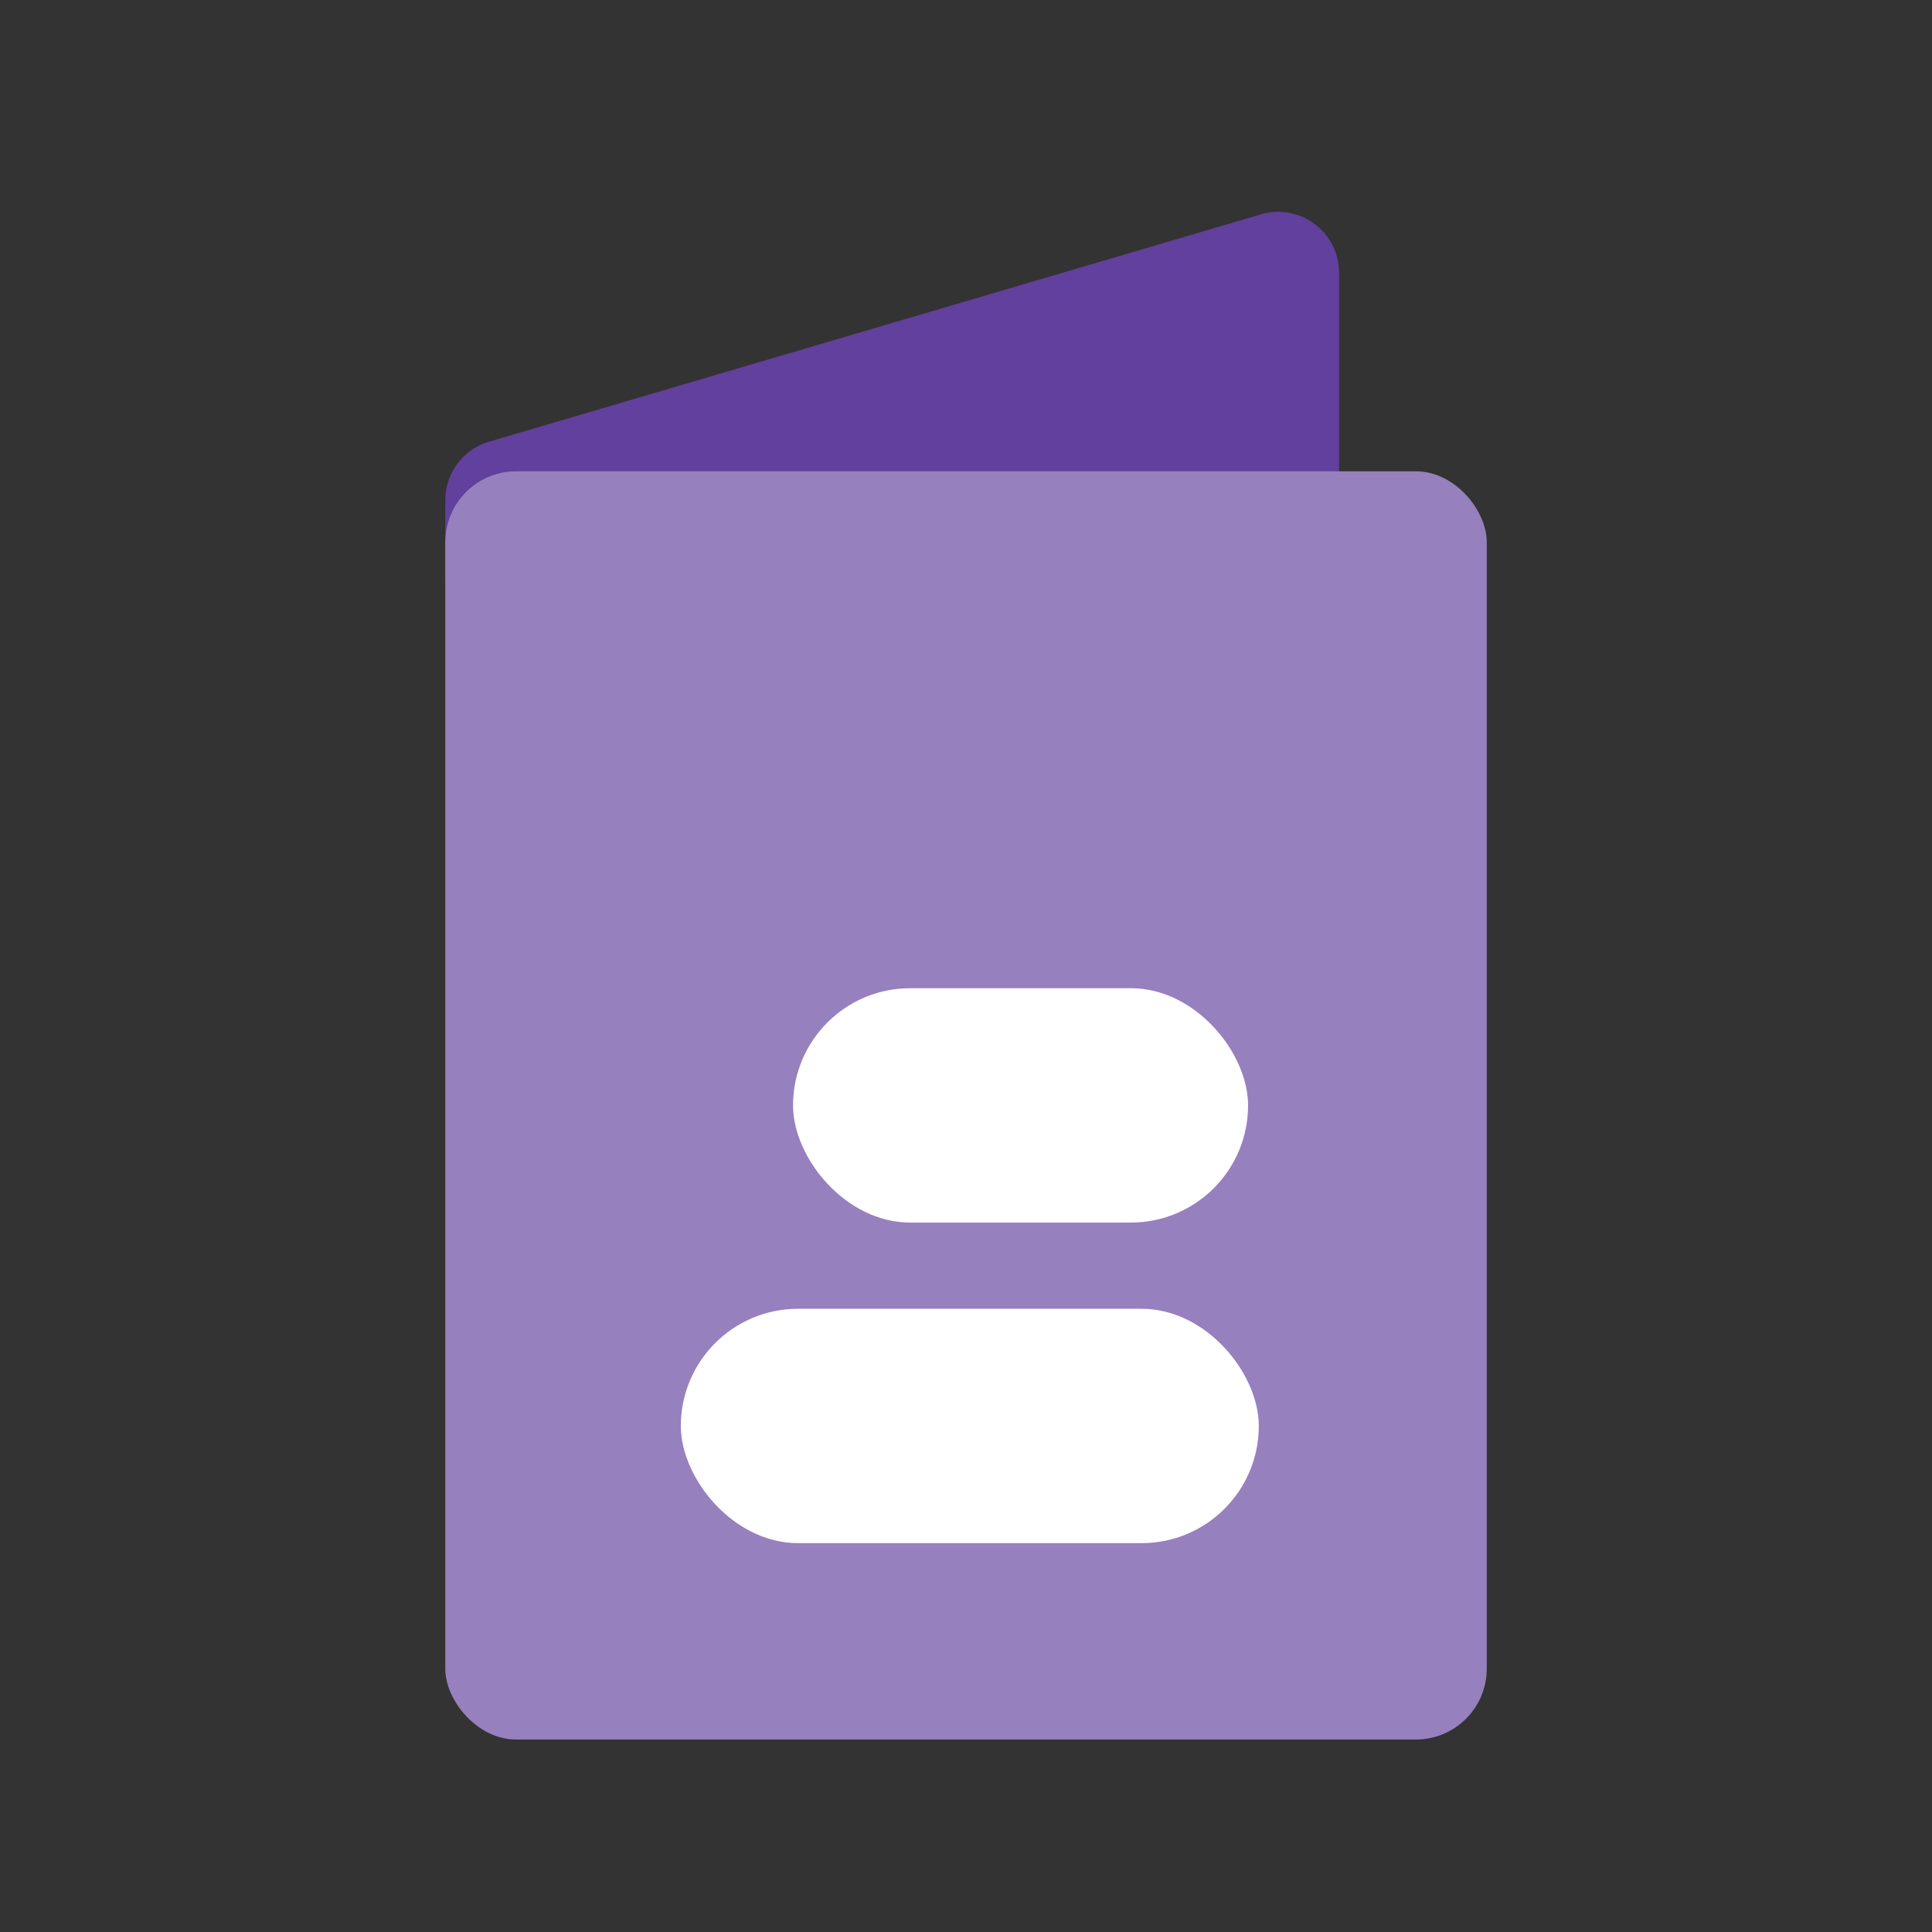
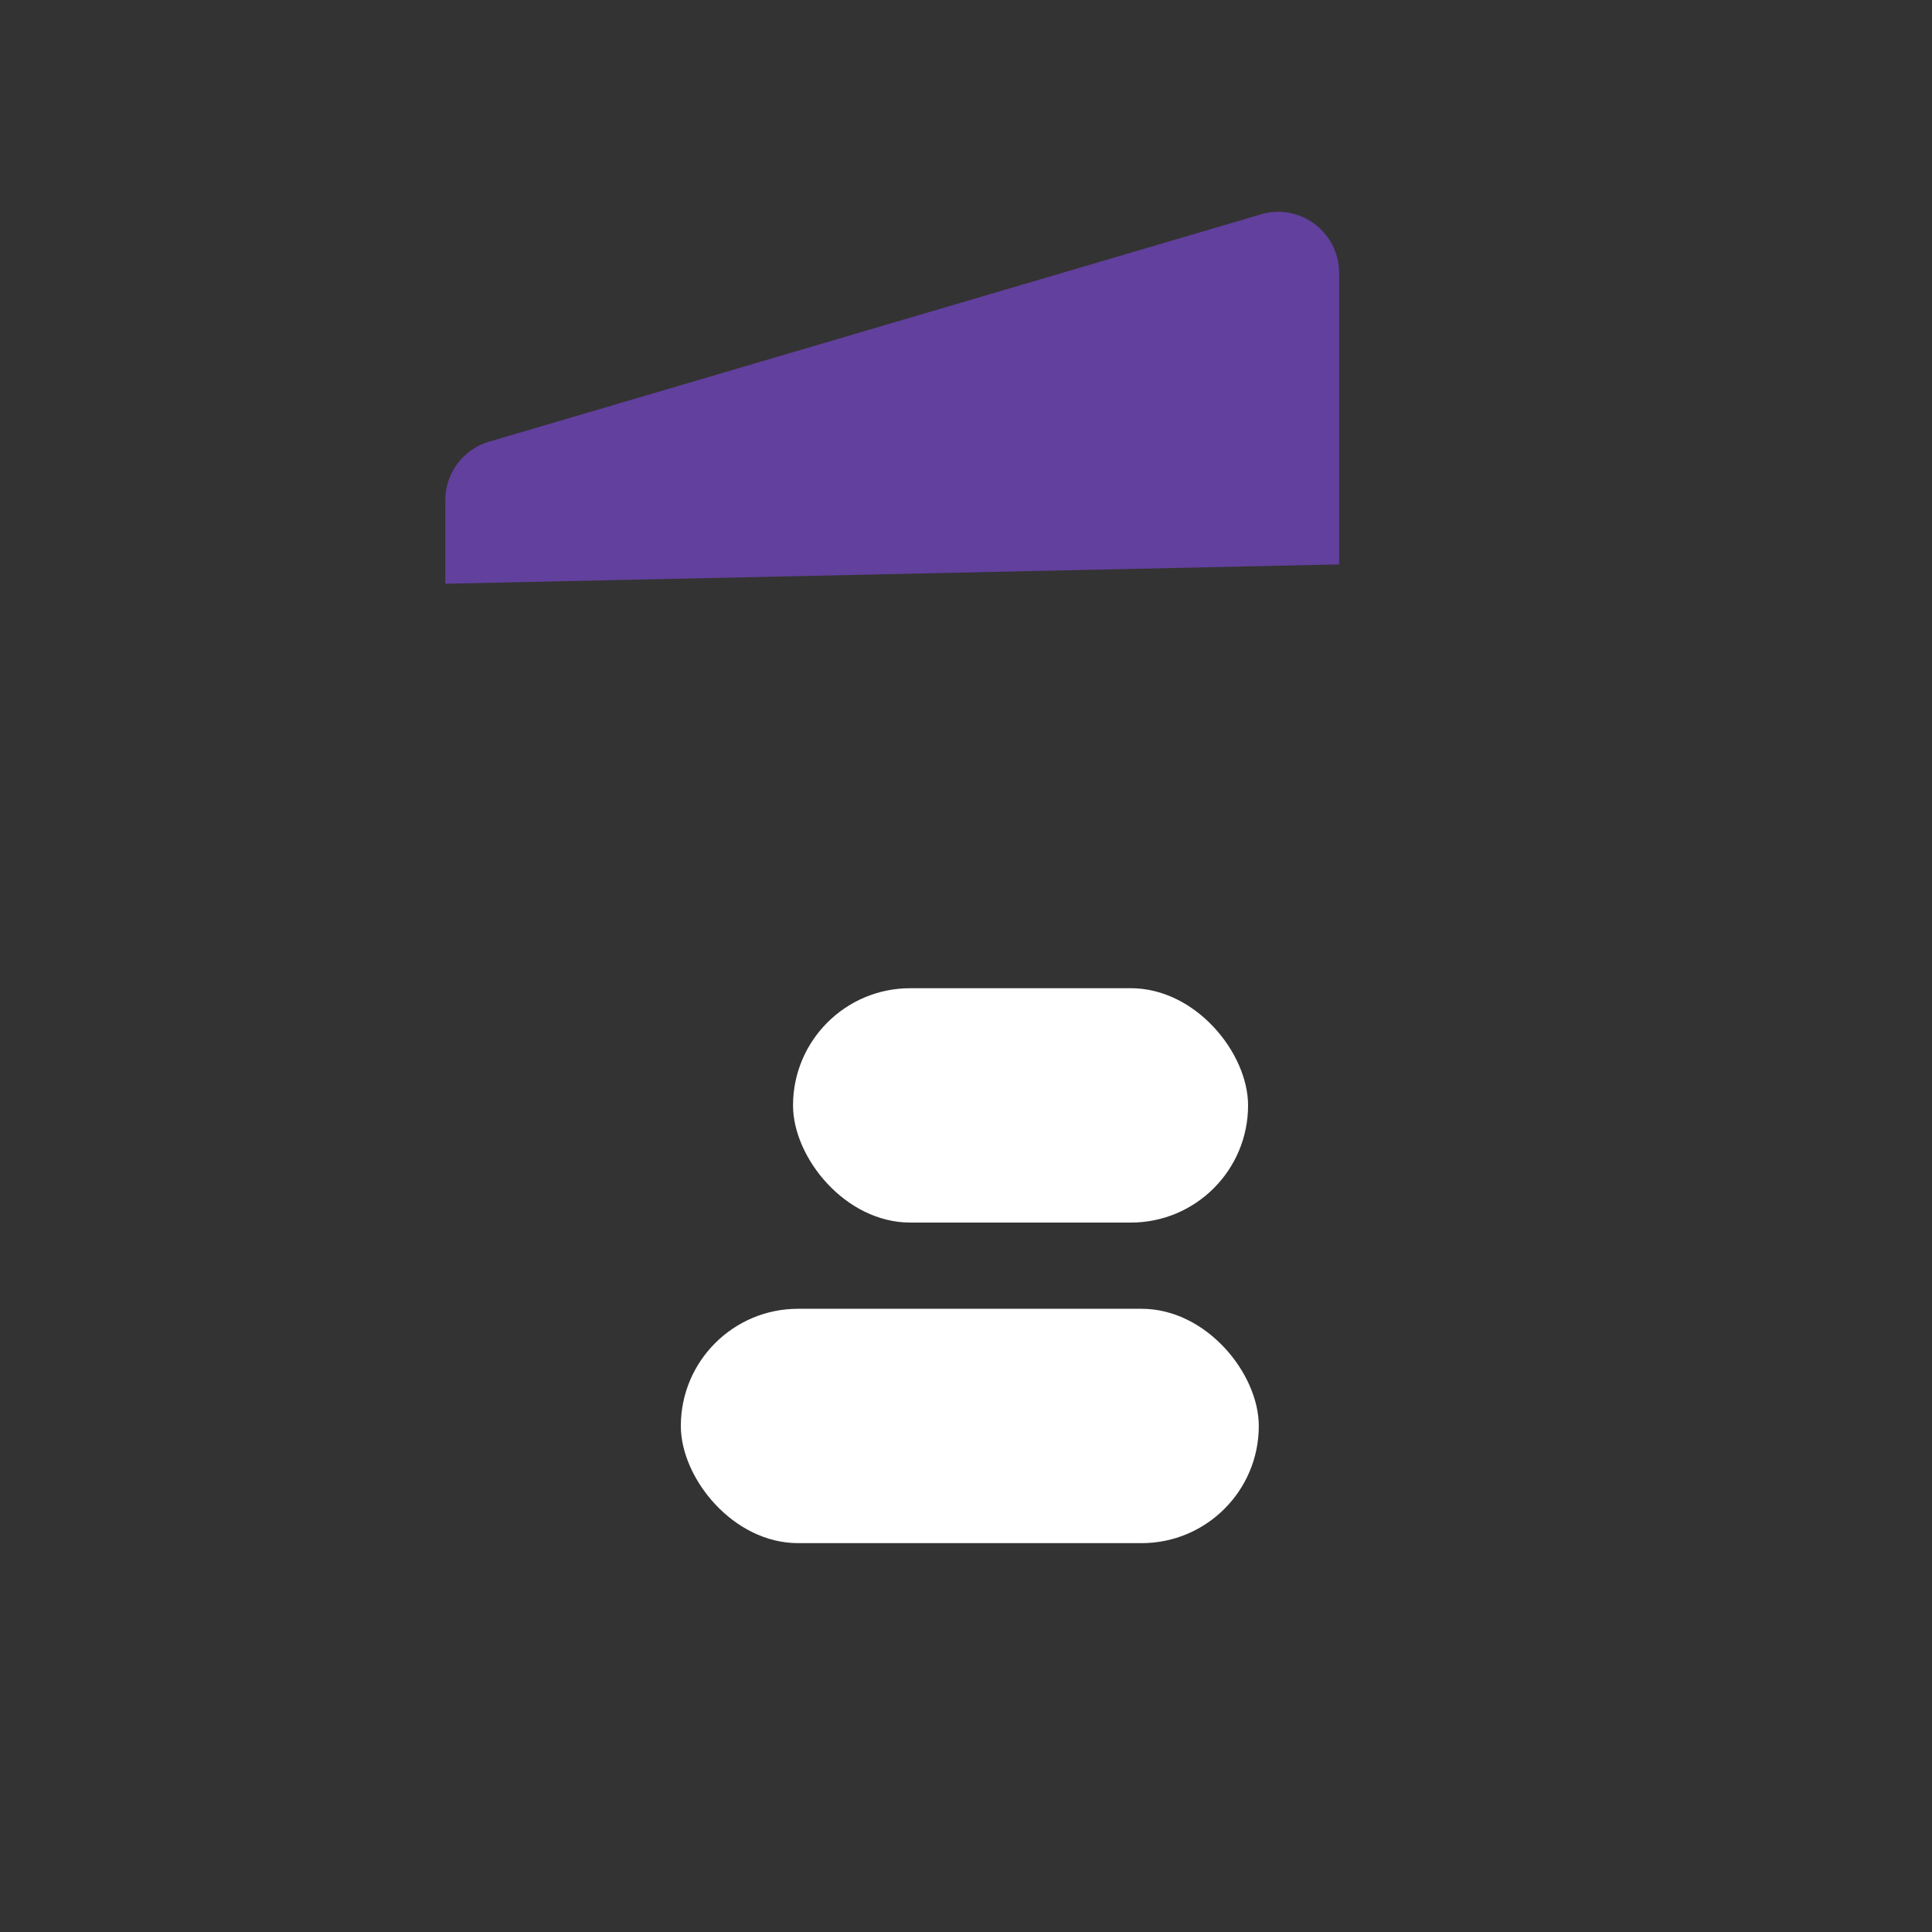
<svg xmlns="http://www.w3.org/2000/svg" id="Layer_1" version="1.1" viewBox="0 0 400 400">
  <rect x="0" y="0" width="400" height="400" fill="#333333" stroke="none" />
  <defs>
    <style>
      .st0 {
        fill: #9780be;
      }

      .st1 {
        fill: #fff;
      }

      .st2 {
        fill: #62409d;
      }
    </style>
  </defs>
  <path class="st2" d="M92.19,120.87v-17.31c0-5.44,3.48-10.27,8.64-11.99l159.8-47.06c8.18-2.72,16.62,3.36,16.62,11.99v60.35l-185.06,4.01Z" />
-   <rect class="st0" x="92.19" y="97.58" width="215.63" height="262.57" rx="14.68" ry="14.68" />
  <rect class="st1" x="164.19" y="204.6" width="94.21" height="48.52" rx="24.26" ry="24.26" />
  <rect class="st1" x="140.96" y="270.97" width="119.66" height="48.52" rx="24.26" ry="24.26" />
</svg>